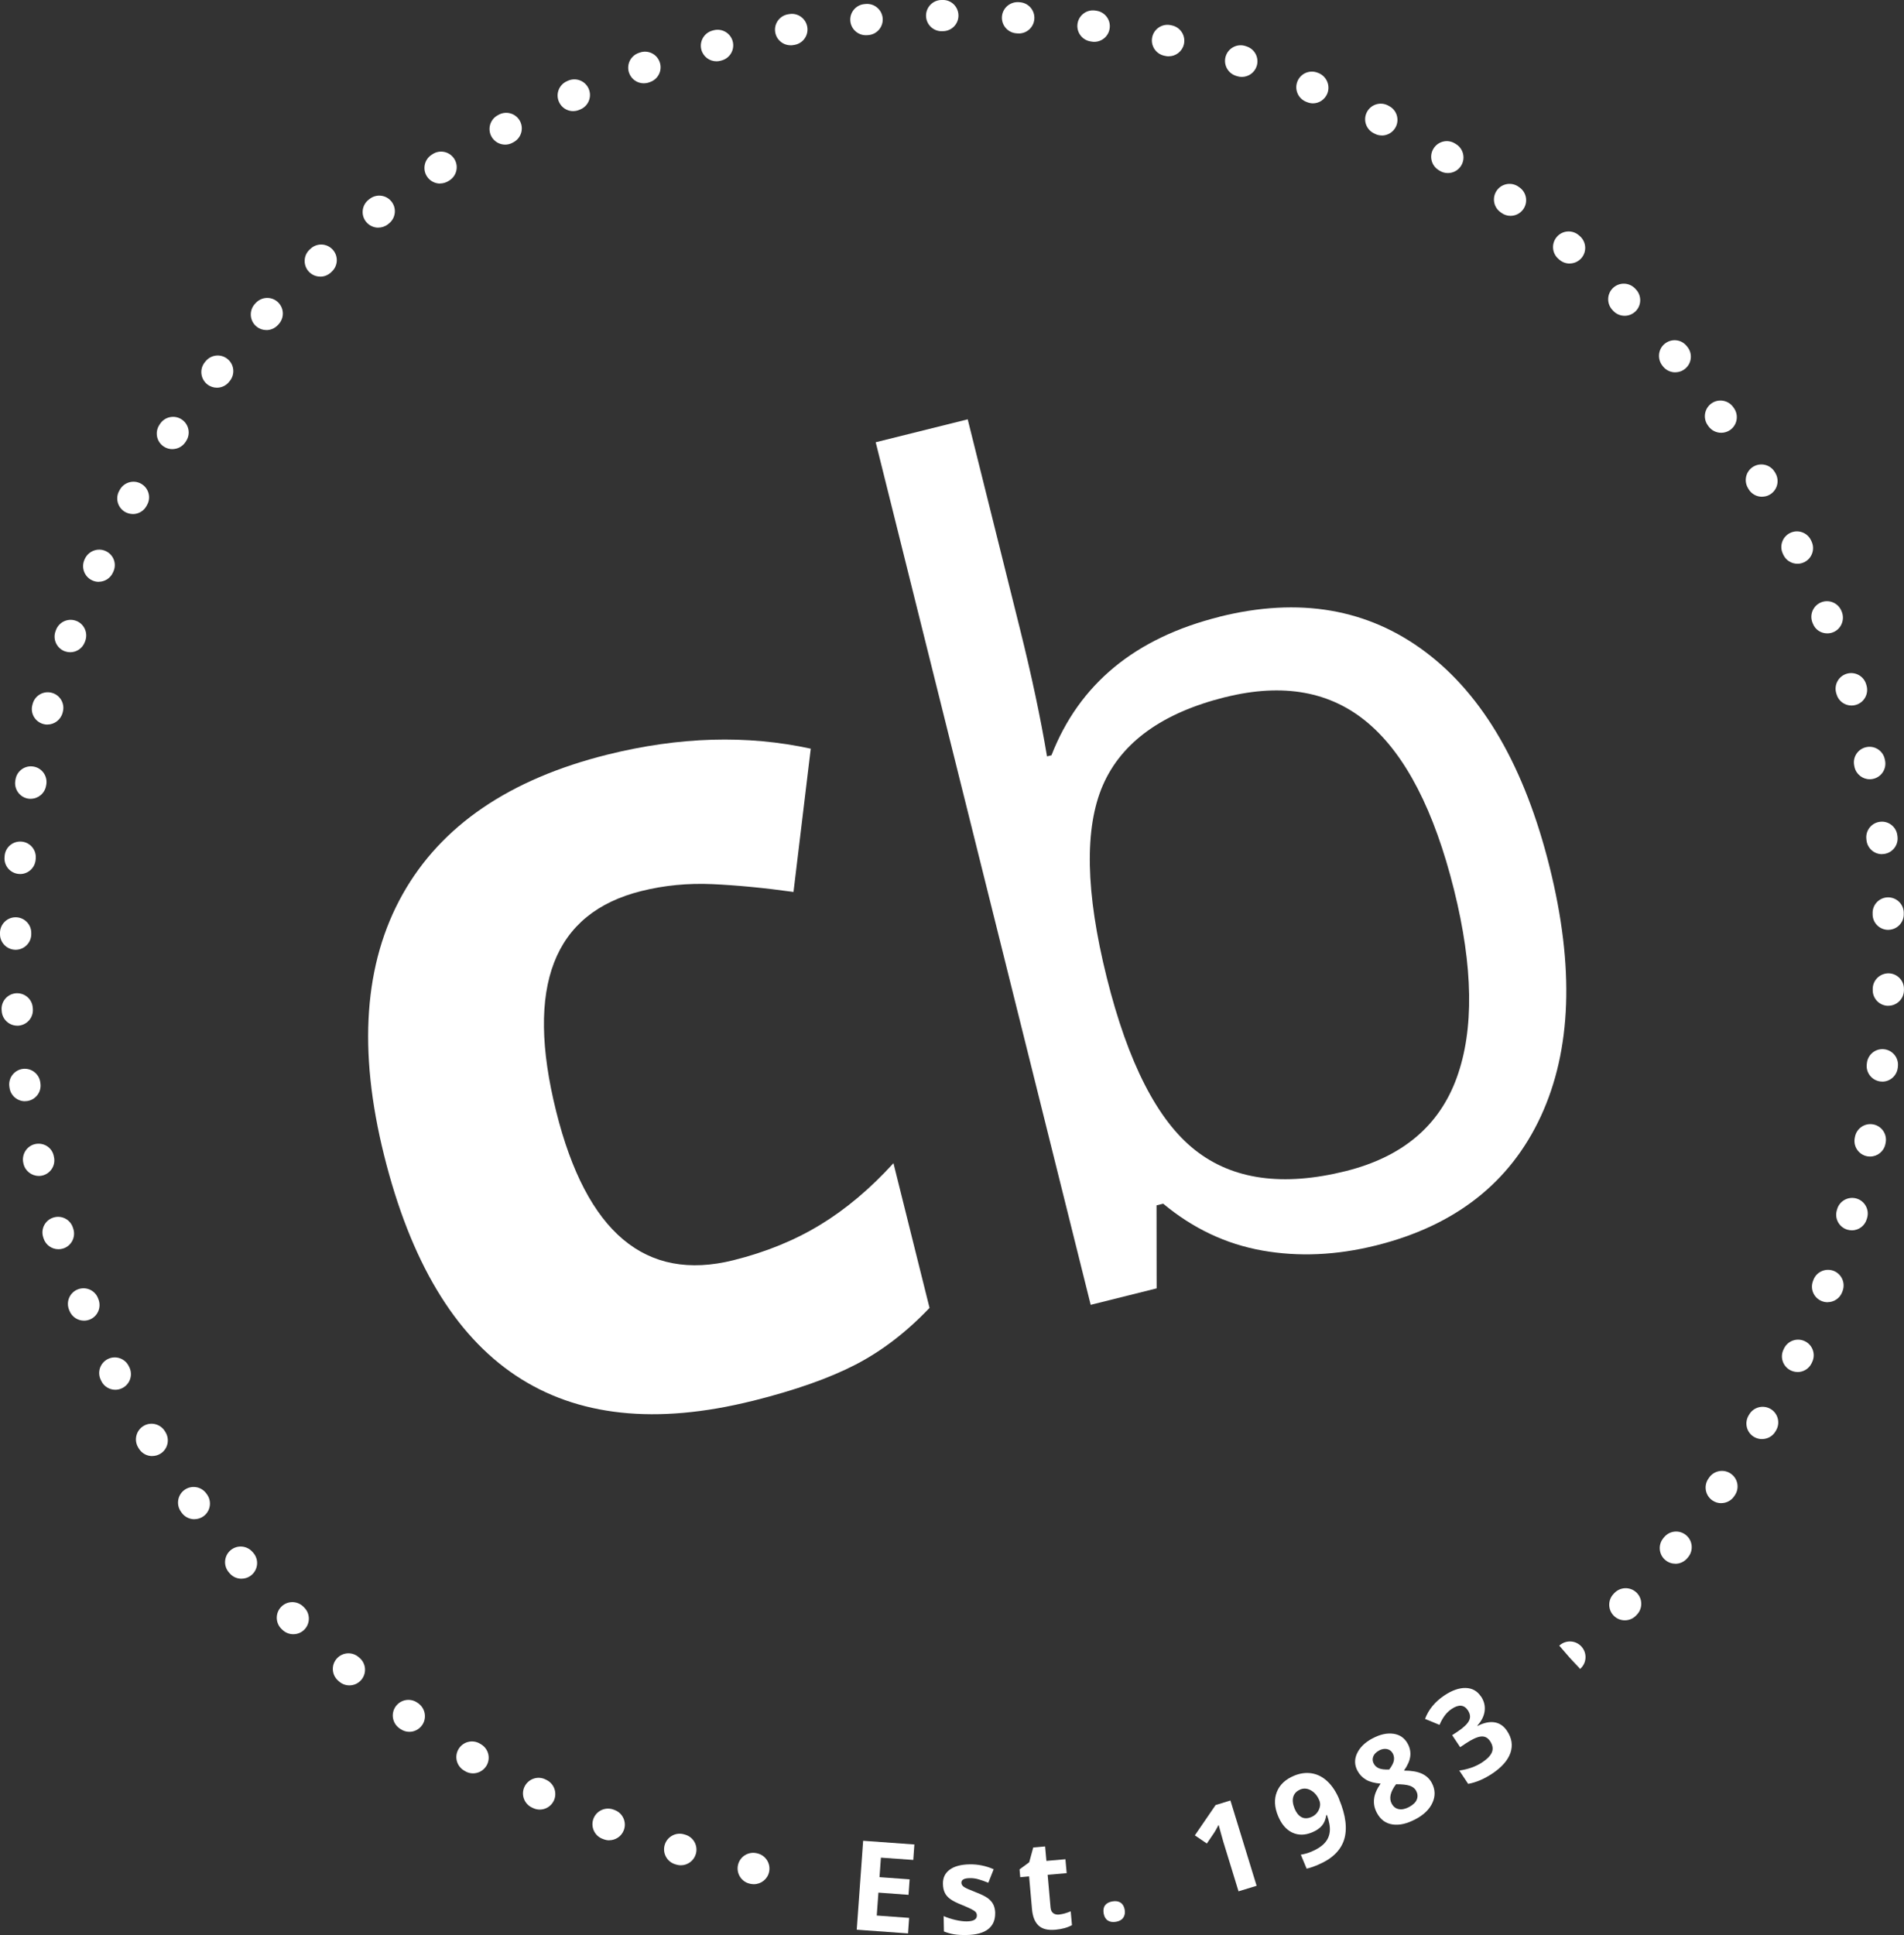
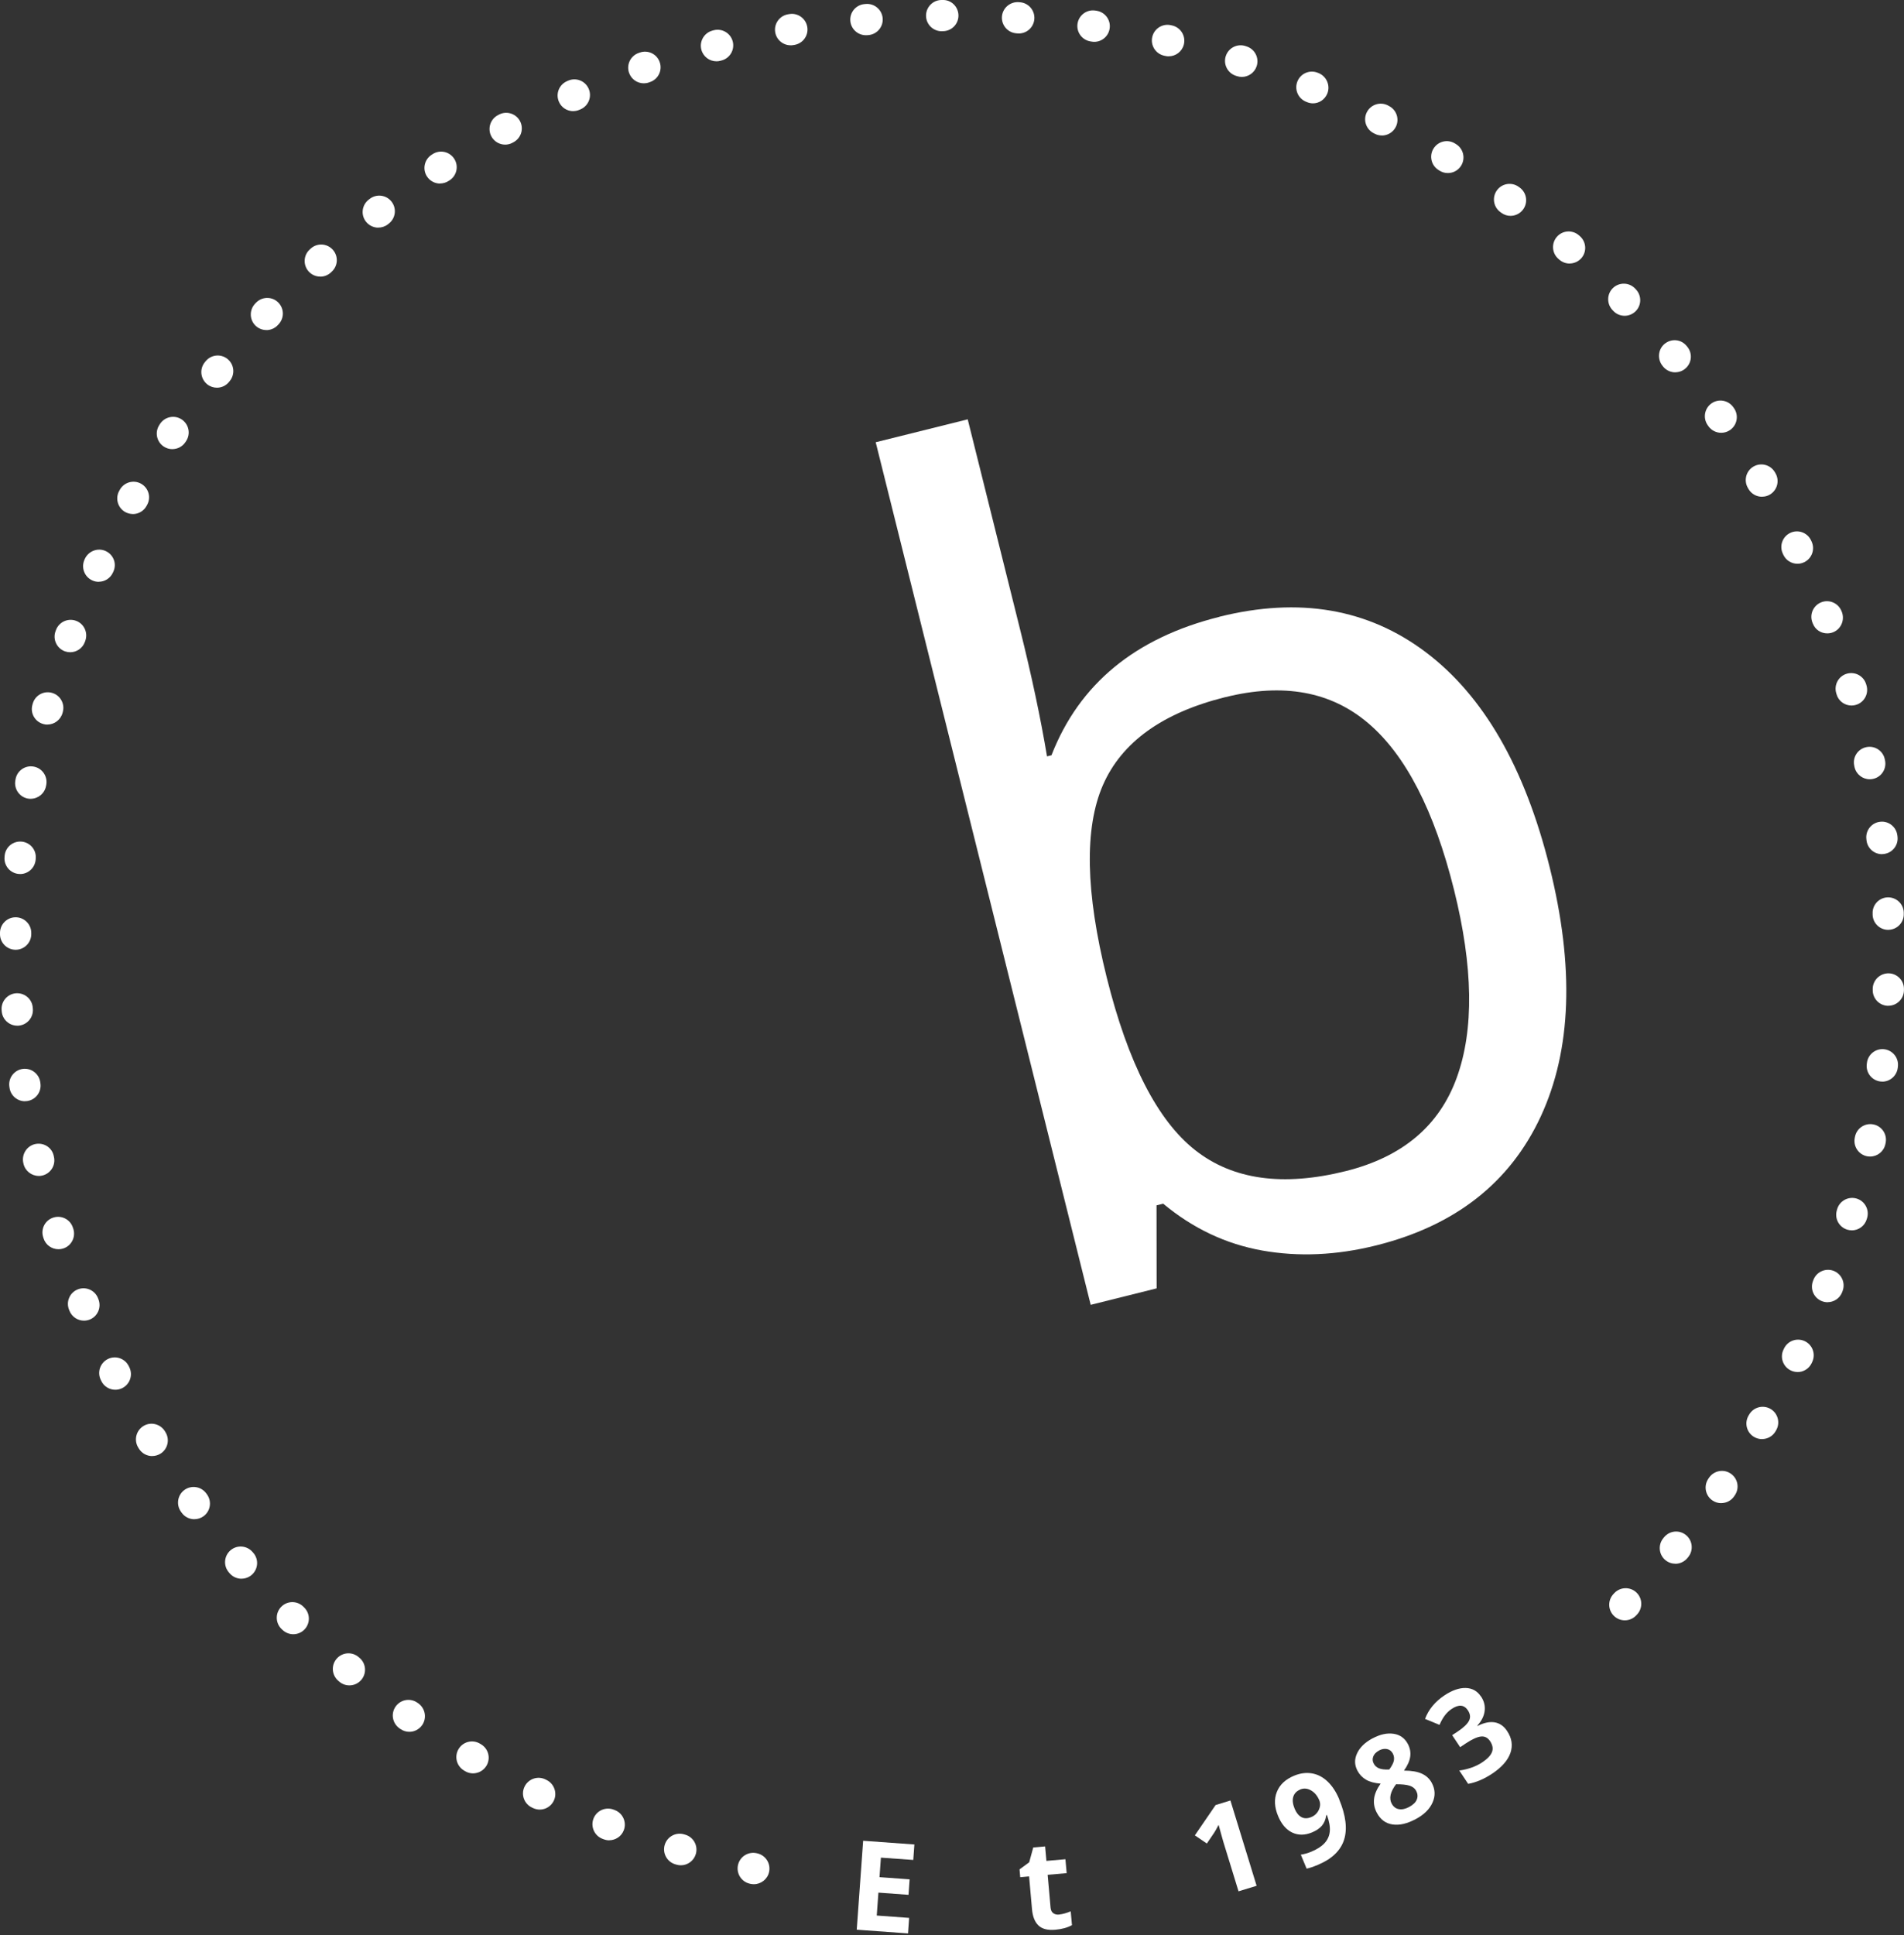
<svg xmlns="http://www.w3.org/2000/svg" id="Layer_1" viewBox="0 0 380.56 386.66">
  <rect x="0" y="0" width="380.56" height="386.66" fill="#333333" stroke="none" />
  <defs>
    <style>.cls-1{fill:#fff;}</style>
  </defs>
  <g>
    <path class="cls-1" d="M181.48,386.33l-10.24-.74,1.28-17.77,10.24,.74-.22,3.09-6.47-.46-.28,3.9,6.02,.44-.22,3.09-6.02-.44-.33,4.58,6.47,.47-.22,3.11Z" />
-     <path class="cls-1" d="M198.91,382.26c.02,1.4-.44,2.47-1.4,3.22-.96,.75-2.4,1.14-4.33,1.17-.99,.02-1.84-.03-2.54-.15-.7-.12-1.36-.31-1.97-.56l-.06-3.07c.7,.31,1.48,.57,2.35,.77,.87,.2,1.63,.3,2.29,.29,1.35-.02,2.02-.42,2-1.2,0-.29-.1-.53-.28-.71-.18-.18-.49-.38-.94-.6s-1.03-.48-1.77-.78c-1.06-.42-1.83-.81-2.33-1.18-.5-.36-.86-.78-1.09-1.26-.23-.48-.36-1.07-.37-1.78-.02-1.21,.43-2.15,1.36-2.83,.93-.68,2.25-1.03,3.97-1.06,1.64-.03,3.24,.29,4.81,.98l-1.07,2.7c-.69-.28-1.33-.51-1.93-.68-.6-.18-1.2-.26-1.82-.24-1.09,.02-1.64,.32-1.63,.92,0,.33,.19,.62,.55,.86,.36,.23,1.14,.58,2.34,1.04,1.07,.41,1.86,.8,2.36,1.16,.5,.37,.88,.79,1.12,1.27s.37,1.06,.39,1.74Z" />
    <path class="cls-1" d="M211.72,382.55c.65-.06,1.41-.27,2.29-.63l.25,2.76c-.89,.49-2,.8-3.35,.92-1.48,.13-2.59-.15-3.33-.84-.74-.69-1.18-1.78-1.31-3.28l-.58-6.54-1.77,.16-.14-1.56,1.93-1.42,.81-2.96,2.37-.21,.26,2.89,3.8-.33,.25,2.78-3.8,.33,.58,6.55c.05,.53,.23,.9,.55,1.13s.72,.31,1.2,.27Z" />
-     <path class="cls-1" d="M220.59,382.33c-.11-.67-.02-1.21,.29-1.62s.8-.67,1.49-.78c.66-.11,1.21-.02,1.63,.27,.42,.29,.69,.77,.8,1.42,.11,.63,0,1.16-.3,1.59-.3,.42-.79,.69-1.45,.8-.67,.11-1.22,.02-1.65-.27s-.7-.77-.81-1.41Z" />
    <path class="cls-1" d="M251.15,376.82l-3.6,1.1-3.03-9.86-.46-1.63-.49-1.79c-.41,.78-.71,1.3-.88,1.56l-1.47,2.17-2.4-1.63,4.15-6.06,2.96-.91,5.23,17.03Z" />
    <path class="cls-1" d="M267.66,359.53c1.35,3.24,1.67,5.95,.98,8.11-.7,2.16-2.44,3.82-5.2,4.98-.97,.41-1.73,.66-2.28,.77l-1.16-2.79c.69-.11,1.39-.3,2.08-.59,1.16-.48,2.05-1.05,2.66-1.71s.96-1.43,1.05-2.33c.09-.9-.1-2-.57-3.31l-.13,.06c-.14,.89-.44,1.59-.89,2.11-.45,.52-1.1,.96-1.96,1.32-1.43,.59-2.75,.6-3.96,.03-1.21-.58-2.15-1.68-2.83-3.32-.73-1.76-.81-3.36-.24-4.8,.57-1.44,1.72-2.52,3.45-3.24,1.21-.5,2.4-.66,3.54-.47,1.15,.19,2.2,.73,3.13,1.61,.94,.88,1.72,2.07,2.35,3.57Zm-7.79-1.94c-.72,.3-1.18,.78-1.38,1.45-.2,.66-.1,1.46,.28,2.39,.33,.79,.78,1.35,1.34,1.66,.56,.31,1.22,.31,1.97,0,.7-.29,1.21-.78,1.52-1.45,.31-.67,.34-1.31,.09-1.91-.37-.89-.92-1.55-1.65-1.97s-1.45-.48-2.18-.18Z" />
    <path class="cls-1" d="M274.34,347.36c1.5-.8,2.9-1.11,4.19-.92,1.29,.19,2.24,.87,2.86,2.03,.43,.8,.59,1.63,.48,2.5-.11,.87-.53,1.81-1.25,2.83,1.51,0,2.71,.21,3.59,.62,.88,.41,1.53,1.02,1.97,1.84,.69,1.29,.74,2.6,.15,3.92-.59,1.33-1.71,2.43-3.36,3.31-1.72,.92-3.26,1.28-4.64,1.07-1.37-.2-2.42-.98-3.13-2.32-.48-.9-.67-1.82-.56-2.77,.1-.95,.54-1.97,1.31-3.07-1.2-.09-2.17-.35-2.91-.78-.74-.43-1.31-1.03-1.72-1.8-.6-1.13-.63-2.29-.07-3.48,.56-1.19,1.59-2.19,3.09-2.99Zm1.28,2.44c-.57,.3-.95,.69-1.14,1.17-.19,.48-.16,.96,.1,1.44,.23,.43,.58,.74,1.03,.93,.46,.19,1.14,.28,2.06,.25,.53-.71,.84-1.31,.93-1.8s.02-.97-.22-1.42c-.27-.49-.66-.78-1.17-.88-.51-.1-1.05,0-1.6,.3Zm2.55,10.61c.33,.61,.8,.98,1.42,1.09,.61,.12,1.29-.03,2.04-.42,.82-.44,1.35-.95,1.56-1.52,.22-.57,.17-1.15-.14-1.73-.26-.48-.7-.82-1.33-1.02s-1.52-.29-2.69-.28c-1.15,1.52-1.44,2.81-.86,3.89Z" />
    <path class="cls-1" d="M296.01,338.97c.62,.93,.86,1.9,.73,2.93-.13,1.02-.62,1.99-1.47,2.92l.04,.06c1.29-.65,2.44-.89,3.44-.72,1,.17,1.83,.74,2.48,1.73,.95,1.42,1.17,2.88,.67,4.36-.51,1.48-1.72,2.87-3.64,4.15-1.61,1.07-3.21,1.76-4.81,2.05l-1.78-2.67c.77-.09,1.56-.28,2.37-.55,.81-.28,1.56-.64,2.23-1.09,1.03-.69,1.68-1.37,1.94-2.05,.26-.68,.13-1.41-.39-2.19-.47-.69-1.08-1-1.84-.91-.76,.09-1.76,.55-3.01,1.38l-1.12,.75-1.6-2.4,1.15-.76c1.15-.77,1.89-1.48,2.22-2.13,.33-.66,.25-1.35-.23-2.08-.75-1.12-1.83-1.22-3.23-.28-.49,.32-.93,.73-1.32,1.23-.39,.5-.77,1.15-1.12,1.96l-2.89-1.19c.7-1.88,1.99-3.44,3.86-4.69,1.54-1.02,2.95-1.52,4.26-1.49,1.3,.03,2.32,.6,3.06,1.71Z" />
  </g>
  <g>
-     <path class="cls-1" d="M150.42,279.92c-38.55,9.61-63.1-6.74-73.65-49.06-5.25-21.05-4.01-38.43,3.7-52.16,7.71-13.73,21.36-23.03,40.93-27.91,14.33-3.57,27.88-3.97,40.65-1.19l-3.45,28.63c-5.85-.82-11.24-1.33-16.16-1.56-4.92-.22-9.67,.23-14.25,1.38-17.58,4.38-23.25,19.05-17.03,44.01,6.04,24.22,17.85,34.14,35.42,29.76,6.5-1.62,12.3-3.99,17.41-7.11,5.11-3.11,9.97-7.21,14.59-12.28l7.21,28.91c-4.6,4.84-9.52,8.61-14.77,11.33-5.25,2.72-12.11,5.14-20.6,7.26Z" />
    <path class="cls-1" d="M243.72,123.24c15.95-3.98,29.7-1.62,41.24,7.07,11.54,8.69,19.8,23.01,24.77,42.95,4.97,19.94,4.38,36.54-1.76,49.8-6.15,13.26-17.12,21.86-32.92,25.8-7.9,1.97-15.48,2.31-22.75,1.02-7.26-1.29-13.86-4.41-19.81-9.36l-1.33,.33,.02,16.59-13.18,3.29-42.97-172.36,18.39-4.58,10.44,41.87c2.34,9.38,4.14,17.87,5.41,25.48l.89-.22c5.55-14.25,16.74-23.47,33.58-27.67Zm1.18,16.06c-12.55,3.13-20.7,8.99-24.45,17.57-3.74,8.58-3.49,21.4,.76,38.46,4.25,17.06,10.14,28.55,17.66,34.48,7.52,5.93,17.55,7.33,30.11,4.2,11.3-2.82,18.69-9.03,22.18-18.65,3.49-9.61,3.3-22.14-.54-37.57-3.94-15.8-9.65-26.89-17.12-33.26-7.47-6.37-17-8.11-28.6-5.22Z" />
  </g>
  <g>
    <path class="cls-1" d="M150.67,376.5c-.23,0-.47-.03-.71-.08h0s-.12-.03-.12-.03c-1.68-.39-2.72-2.07-2.33-3.75,.39-1.68,2.07-2.72,3.75-2.33l.12,.03c1.68,.39,2.72,2.07,2.33,3.75-.33,1.44-1.62,2.41-3.04,2.41Z" />
    <path class="cls-1" d="M136.1,372.72c-.3,0-.6-.04-.9-.13l-.27-.08c-1.65-.51-2.57-2.26-2.06-3.9,.51-1.65,2.26-2.57,3.9-2.06l.21,.06c1.65,.49,2.59,2.23,2.09,3.88-.4,1.35-1.65,2.23-2.99,2.23Zm-14.33-4.99c-.38,0-.76-.07-1.14-.22l-.24-.09c-1.6-.63-2.39-2.45-1.76-4.05,.63-1.6,2.44-2.39,4.05-1.76l.23,.09c1.6,.63,2.39,2.44,1.76,4.04-.48,1.23-1.66,1.98-2.91,1.98Z" />
    <path class="cls-1" d="M107.88,361.59c-.47,0-.94-.11-1.39-.33l-.19-.09c-1.55-.75-2.21-2.61-1.46-4.16s2.61-2.21,4.16-1.46l.26,.13c1.54,.77,2.17,2.64,1.41,4.18-.55,1.1-1.65,1.73-2.8,1.73Zm-13.34-7.24c-.55,0-1.1-.14-1.6-.45l-.18-.11c-1.49-.87-1.99-2.78-1.12-4.27,.87-1.49,2.78-1.99,4.27-1.12l.25,.15c1.48,.89,1.96,2.8,1.07,4.28-.59,.97-1.62,1.52-2.68,1.52Zm-12.73-8.3c-.62,0-1.24-.19-1.79-.57,0,0-.04-.03-.04-.03l-.14-.1c-1.41-.99-1.76-2.93-.77-4.35,.99-1.41,2.93-1.76,4.35-.77l.19,.13c1.4,1,1.75,2.96,.75,4.37-.61,.86-1.57,1.32-2.54,1.32Zm-11.98-9.28c-.71,0-1.42-.24-2-.73l-.21-.18c-1.31-1.12-1.47-3.09-.35-4.4,1.12-1.31,3.09-1.47,4.4-.35l.17,.14c1.32,1.11,1.5,3.07,.39,4.4-.62,.74-1.5,1.12-2.4,1.12Zm-11.21-10.22c-.79,0-1.58-.3-2.19-.9l-.19-.18c-1.22-1.21-1.23-3.19-.02-4.41,1.21-1.23,3.19-1.23,4.41-.02l.17,.17c1.23,1.21,1.24,3.18,.04,4.41-.61,.62-1.42,.93-2.22,.93Zm266.14-2.78c-.78,0-1.56-.29-2.16-.87-1.24-1.19-1.28-3.17-.09-4.41l.17-.18c1.19-1.24,3.17-1.28,4.41-.09,1.24,1.19,1.28,3.17,.09,4.41l-.17,.18c-.61,.64-1.43,.96-2.25,.96Zm-276.49-8.31c-.88,0-1.75-.37-2.36-1.08l-.18-.21c-1.12-1.31-.96-3.28,.35-4.4,1.31-1.12,3.28-.96,4.4,.35l.15,.17c1.13,1.3,.98,3.27-.32,4.4-.59,.51-1.32,.76-2.04,.76Zm286.59-3c-.7,0-1.41-.24-1.99-.72-1.33-1.1-1.51-3.07-.41-4.39l.14-.17c1.09-1.34,3.05-1.54,4.39-.44,1.33,1.09,1.53,3.06,.44,4.39l-.17,.21c-.62,.74-1.51,1.13-2.4,1.13Zm-296.01-8.89c-.97,0-1.92-.45-2.53-1.29l-.14-.2c-1.01-1.39-.71-3.34,.68-4.36,1.39-1.01,3.34-.71,4.36,.68l.15,.21c1.01,1.39,.7,3.35-.69,4.36-.55,.4-1.19,.59-1.83,.59Zm305.17-3.21c-.61,0-1.22-.18-1.76-.55-1.42-.98-1.78-2.92-.8-4.34l.15-.22c.98-1.41,2.93-1.77,4.34-.78,1.42,.98,1.77,2.93,.78,4.34l-.13,.19c-.6,.88-1.58,1.35-2.57,1.35Zm-313.6-9.41c-1.05,0-2.07-.53-2.66-1.49l-.14-.23c-.89-1.47-.42-3.39,1.05-4.29,1.47-.9,3.39-.42,4.29,1.05l.12,.2c.9,1.47,.44,3.39-1.02,4.29-.51,.31-1.07,.46-1.63,.46Zm321.76-3.39c-.54,0-1.08-.14-1.58-.43-1.49-.87-1.98-2.78-1.11-4.27l.12-.2c.86-1.49,2.77-2,4.26-1.14,1.49,.86,2,2.77,1.14,4.26l-.13,.23c-.58,.99-1.62,1.54-2.69,1.54Zm-329.13-9.86c-1.14,0-2.25-.63-2.79-1.73l-.1-.21c-.78-1.54-.16-3.41,1.37-4.19,1.54-.78,3.41-.16,4.19,1.37l.12,.24c.77,1.54,.15,3.41-1.4,4.19-.45,.22-.92,.33-1.39,.33Zm336.23-3.55c-.45,0-.91-.1-1.35-.31-1.55-.75-2.21-2.61-1.46-4.16l.1-.21c.74-1.56,2.6-2.22,4.16-1.48,1.56,.74,2.22,2.6,1.48,4.16l-.11,.24c-.54,1.12-1.65,1.77-2.81,1.77Zm-342.49-10.26c-1.24,0-2.41-.74-2.9-1.96l-.08-.2c-.66-1.59,.1-3.42,1.69-4.07,1.59-.66,3.42,.1,4.07,1.69l.1,.26c.64,1.6-.13,3.42-1.73,4.06-.38,.15-.77,.22-1.16,.22Zm348.49-3.68c-.37,0-.75-.07-1.12-.21-1.61-.62-2.41-2.42-1.79-4.03l.08-.22c.61-1.61,2.41-2.42,4.02-1.82,1.61,.61,2.42,2.41,1.82,4.02l-.09,.25c-.48,1.24-1.66,2-2.91,2ZM11.68,249.62c-1.33,0-2.56-.85-2.98-2.19l-.07-.23c-.52-1.64,.39-3.4,2.04-3.91,1.64-.52,3.4,.39,3.91,2.04l.08,.24c.51,1.65-.4,3.4-2.05,3.91-.31,.1-.62,.14-.93,.14Zm358.45-3.78c-.29,0-.58-.04-.87-.12-1.66-.48-2.61-2.21-2.13-3.86l.07-.25c.48-1.65,2.21-2.6,3.87-2.12,1.65,.48,2.6,2.22,2.12,3.87l-.07,.23c-.39,1.37-1.64,2.26-3,2.26ZM7.74,234.97c-1.42,0-2.71-.98-3.04-2.42l-.04-.17c-.38-1.68,.67-3.39,2.35-3.77,1.68-.37,3.34,.63,3.72,2.31l.05,.24c.39,1.68-.66,3.35-2.34,3.74-.23,.05-.47,.08-.7,.08Zm366.05-3.87c-.21,0-.42-.02-.63-.06-1.69-.34-2.78-1.99-2.44-3.68l.05-.24c.34-1.69,1.99-2.78,3.68-2.44,1.69,.34,2.78,1.99,2.44,3.68l-.05,.24c-.3,1.48-1.6,2.5-3.05,2.5ZM4.99,220.05c-1.52,0-2.86-1.12-3.08-2.67l-.04-.27c-.24-1.71,.96-3.28,2.66-3.52,1.71-.23,3.28,.96,3.52,2.66l.03,.22c.25,1.71-.93,3.29-2.64,3.54-.15,.02-.3,.03-.45,.03Zm371.23-3.93c-.12,0-.25,0-.38-.02-1.71-.21-2.93-1.76-2.72-3.47l.03-.25c.21-1.71,1.77-2.93,3.47-2.72,1.71,.21,2.93,1.76,2.72,3.47l-.03,.25c-.19,1.58-1.54,2.75-3.09,2.75ZM3.45,204.95c-1.63,0-3.01-1.27-3.11-2.92l-.02-.25c-.11-1.72,1.2-3.2,2.92-3.31,1.74-.09,3.2,1.2,3.31,2.92l.02,.25c.11,1.72-1.2,3.2-2.92,3.31-.07,0-.13,0-.2,0Zm373.98-3.97s-.07,0-.11,0c-1.72-.06-3.07-1.5-3.01-3.23v-.27c.08-1.72,1.52-3.04,3.25-2.99,1.72,.07,3.06,1.52,2.99,3.24v.23c-.07,1.69-1.45,3.01-3.13,3.01ZM3.12,189.78h-.05c-1.72-.03-3.1-1.45-3.07-3.17v-.27c.04-1.72,1.48-3.1,3.2-3.05,1.72,.04,3.09,1.47,3.05,3.19v.23c-.03,1.7-1.43,3.07-3.12,3.07Zm374.28-3.98c-1.66,0-3.04-1.3-3.11-2.98v-.25c-.09-1.72,1.24-3.18,2.96-3.26,1.72-.07,3.18,1.25,3.26,2.97v.25c.09,1.72-1.24,3.18-2.96,3.26-.05,0-.1,0-.14,0ZM4.02,174.64c-.1,0-.2,0-.31-.01-1.72-.17-2.97-1.69-2.8-3.41l.02-.25c.17-1.72,1.69-2.96,3.41-2.8,1.72,.17,2.97,1.69,2.8,3.41l-.02,.25c-.16,1.61-1.51,2.82-3.1,2.82Zm372.14-3.96c-1.55,0-2.89-1.15-3.09-2.73l-.03-.27c-.21-1.71,1.01-3.27,2.72-3.47,1.71-.22,3.27,1.01,3.47,2.72l.03,.22c.22,1.71-.99,3.27-2.7,3.49-.13,.02-.27,.03-.4,.03ZM6.14,159.62c-.19,0-.38-.02-.57-.05-1.69-.31-2.81-1.94-2.5-3.64l.04-.23c.3-1.7,1.92-2.83,3.62-2.52,1.7,.3,2.82,1.93,2.52,3.62l-.05,.26c-.28,1.5-1.59,2.55-3.06,2.55Zm367.57-3.91c-1.45,0-2.74-1.01-3.05-2.48l-.05-.26c-.35-1.69,.74-3.34,2.43-3.68,1.69-.35,3.34,.74,3.68,2.43l.05,.23c.35,1.69-.73,3.34-2.41,3.69-.22,.05-.43,.07-.64,.07ZM9.48,144.79c-.27,0-.54-.03-.81-.11-1.66-.45-2.65-2.14-2.2-3.81,0,0,.01-.04,.01-.04l.05-.18c.44-1.67,2.15-2.66,3.81-2.22,1.67,.44,2.66,2.15,2.22,3.81l-.06,.22c-.38,1.39-1.65,2.32-3.03,2.32Zm360.59-3.81c-1.35,0-2.6-.88-2.99-2.25l-.07-.24c-.48-1.65,.47-3.39,2.12-3.87,1.66-.48,3.39,.47,3.87,2.12l.07,.24c.48,1.65-.47,3.39-2.12,3.87-.29,.09-.59,.13-.87,.13ZM14.03,130.33c-.35,0-.7-.06-1.05-.18-1.62-.58-2.47-2.37-1.89-3.99l.09-.25c.59-1.62,2.38-2.45,4-1.87s2.45,2.38,1.87,4l-.08,.22c-.46,1.28-1.66,2.07-2.94,2.07Zm351.18-3.77c-1.24,0-2.4-.73-2.87-1.96,0,0-.04-.09-.04-.09l-.05-.13c-.62-1.61,.18-3.41,1.79-4.04,1.6-.62,3.41,.18,4.04,1.79l.06,.15c.62,1.61-.17,3.46-1.78,4.07-.38,.15-.76,.21-1.14,.21ZM19.73,116.26c-.43,0-.86-.09-1.28-.28-1.57-.71-2.27-2.55-1.57-4.13l.07-.16c.71-1.57,2.58-2.3,4.15-1.59,1.57,.71,2.28,2.52,1.57,4.09l-.1,.22c-.52,1.16-1.66,1.84-2.85,1.84Zm339.54-3.61c-1.17,0-2.28-.65-2.82-1.78l-.1-.22c-.75-1.55-.09-3.42,1.46-4.16,1.55-.75,3.42-.09,4.16,1.46l.11,.23c.74,1.56,.08,3.42-1.47,4.16-.43,.21-.89,.31-1.34,.31ZM26.55,102.71c-.51,0-1.03-.13-1.51-.39-1.51-.84-2.05-2.74-1.21-4.24l.12-.22c.84-1.5,2.74-2.05,4.24-1.21,1.51,.84,2.05,2.74,1.21,4.24l-.12,.22c-.57,1.03-1.63,1.61-2.73,1.61Zm325.63-3.45c-1.07,0-2.12-.55-2.7-1.55l-.12-.21c-.87-1.49-.37-3.4,1.11-4.27,1.49-.87,3.4-.37,4.27,1.11l.13,.22c.87,1.49,.36,3.4-1.12,4.27-.49,.29-1.03,.42-1.57,.42ZM34.45,89.75c-.59,0-1.19-.17-1.72-.52-1.44-.95-1.83-2.89-.87-4.33l.14-.22c.96-1.43,2.9-1.82,4.33-.86,1.43,.96,1.82,2.9,.86,4.33l-.13,.2c-.6,.9-1.59,1.39-2.6,1.39Zm309.57-3.27c-.98,0-1.95-.46-2.56-1.33l-.14-.2c-.99-1.41-.64-3.36,.77-4.35,1.41-.99,3.36-.64,4.35,.77l.14,.2c.99,1.41,.64,3.36-.77,4.35-.54,.38-1.17,.56-1.79,.56ZM43.36,77.47c-.68,0-1.36-.22-1.93-.67-1.35-1.07-1.59-3.03-.52-4.38l.16-.2c1.07-1.35,3.03-1.58,4.38-.51,1.35,1.07,1.58,3.03,.51,4.38l-.15,.19c-.62,.78-1.53,1.19-2.45,1.19Zm291.48-3.07c-.89,0-1.78-.38-2.4-1.12l-.12-.15c-1.1-1.33-.94-3.32,.39-4.42,1.33-1.1,3.27-.94,4.37,.38,0,0,.05,.06,.05,.06l.1,.12c1.11,1.32,.93,3.29-.39,4.39-.58,.49-1.29,.73-2,.73ZM53.24,65.95c-.76,0-1.52-.28-2.12-.83-1.26-1.17-1.33-3.15-.16-4.41l.17-.18c1.17-1.26,3.15-1.34,4.41-.16,1.26,1.17,1.33,3.15,.16,4.41l-.17,.18c-.61,.66-1.45,1-2.29,1Zm271.48-2.85c-.81,0-1.62-.31-2.23-.94l-.17-.18c-1.2-1.23-1.18-3.21,.05-4.41,1.23-1.2,3.21-1.18,4.41,.05l.17,.18c1.2,1.23,1.18,3.21-.05,4.41-.61,.59-1.39,.89-2.18,.89Zm-260.71-7.83c-.85,0-1.69-.34-2.3-1.01-1.16-1.27-1.08-3.25,.2-4.41l.17-.16c1.27-1.17,3.24-1.09,4.41,.18,1.17,1.27,1.09,3.24-.18,4.41l-.19,.18c-.6,.55-1.35,.82-2.1,.82Zm249.71-2.61c-.73,0-1.46-.26-2.06-.78l-.18-.16c-1.3-1.13-1.43-3.1-.3-4.4,1.13-1.3,3.1-1.44,4.4-.3l.2,.17c1.29,1.14,1.42,3.11,.29,4.4-.62,.7-1.48,1.06-2.35,1.06Zm-238.11-7.17c-.93,0-1.85-.42-2.47-1.21-1.06-1.36-.81-3.32,.55-4.38l.19-.15c1.36-1.06,3.32-.82,4.38,.54,1.06,1.36,.82,3.32-.54,4.38l-.2,.16c-.57,.44-1.24,.65-1.91,.65Zm226.31-2.36c-.65,0-1.3-.2-1.86-.62l-.19-.14c-1.39-1.02-1.68-2.98-.66-4.36,1.02-1.39,2.98-1.68,4.36-.66l.21,.15c1.38,1.03,1.67,2.98,.64,4.37-.61,.82-1.55,1.26-2.51,1.26Zm-213.96-6.45c-1.02,0-2.02-.5-2.62-1.42-.94-1.44-.53-3.38,.91-4.32l.2-.13c1.44-.95,3.37-.55,4.32,.89,.95,1.44,.55,3.37-.89,4.32l-.22,.14c-.53,.34-1.12,.5-1.7,.5Zm201.42-2.1c-.56,0-1.13-.15-1.64-.47l-.22-.14c-1.46-.91-1.91-2.84-.99-4.3s2.84-1.91,4.3-.99l.21,.13c1.46,.91,1.91,2.83,1,4.3-.59,.95-1.61,1.47-2.65,1.47Zm-188.41-5.68c-1.11,0-2.18-.59-2.75-1.63-.82-1.51-.26-3.41,1.25-4.23l.22-.12c1.51-.82,3.41-.26,4.23,1.25,.82,1.51,.26,3.41-1.25,4.23l-.22,.12c-.47,.26-.98,.38-1.49,.38Zm175.22-1.83c-.49,0-.98-.11-1.44-.36l-.2-.1c-1.53-.79-2.14-2.67-1.35-4.2,.79-1.53,2.67-2.14,4.2-1.35l.24,.13c1.53,.8,2.12,2.68,1.32,4.21-.56,1.07-1.64,1.68-2.77,1.68Zm-161.62-4.86c-1.2,0-2.34-.69-2.85-1.86-.7-1.58,.01-3.42,1.59-4.12l.24-.11c1.58-.69,3.42,.03,4.11,1.61,.69,1.58-.03,3.42-1.61,4.11l-.21,.09c-.41,.18-.84,.27-1.26,.27Zm147.85-1.56c-.39,0-.79-.08-1.18-.24l-.22-.09c-1.59-.66-2.35-2.48-1.69-4.08s2.48-2.35,4.08-1.69l.16,.06c1.59,.66,2.38,2.51,1.72,4.1-.5,1.2-1.64,1.94-2.86,1.94Zm-133.74-4c-1.29,0-2.5-.81-2.95-2.1-.56-1.63,.3-3.41,1.93-3.97l.23-.08c1.63-.57,3.41,.29,3.97,1.92,.57,1.63-.29,3.41-1.92,3.97l-.25,.09c-.34,.12-.68,.17-1.02,.17Zm119.53-1.28c-.32,0-.64-.05-.96-.15l-.24-.08c-1.64-.53-2.54-2.29-2.01-3.93s2.29-2.54,3.93-2.01l.24,.08c1.64,.53,2.54,2.29,2.01,3.93-.43,1.32-1.65,2.16-2.97,2.16Zm-105.01-3.12c-1.39,0-2.65-.93-3.02-2.33-.43-1.67,.57-3.37,2.23-3.81l.26-.07c1.67-.42,3.37,.59,3.79,2.26,.42,1.67-.59,3.37-2.26,3.79l-.22,.06c-.26,.07-.53,.1-.79,.1Zm90.4-.99c-.24,0-.49-.03-.73-.09l-.23-.05c-1.68-.39-2.72-2.07-2.33-3.75,.39-1.68,2.08-2.72,3.75-2.33l.26,.06c1.68,.4,2.71,2.09,2.31,3.76-.34,1.43-1.62,2.39-3.03,2.39Zm-75.58-2.21c-1.49,0-2.81-1.07-3.07-2.58-.3-1.7,.84-3.31,2.54-3.61l.25-.04c1.7-.3,3.31,.84,3.61,2.54s-.84,3.31-2.54,3.61l-.24,.04c-.18,.03-.36,.05-.54,.05Zm60.69-.69c-.15,0-.31-.01-.47-.04l-.25-.04c-1.7-.26-2.88-1.84-2.62-3.55,.26-1.7,1.84-2.88,3.55-2.62l.25,.04c1.7,.26,2.88,1.84,2.62,3.55-.23,1.55-1.56,2.66-3.08,2.66Zm-45.65-1.32c-1.59,0-2.95-1.22-3.1-2.83-.16-1.72,1.11-3.24,2.82-3.39l.23-.02c1.71-.17,3.24,1.09,3.41,2.8,.17,1.72-1.09,3.24-2.8,3.41l-.26,.02c-.1,0-.19,.01-.29,.01Zm30.57-.36c-.07,0-.14,0-.22,0l-.25-.02c-1.72-.12-3.02-1.61-2.9-3.33,.12-1.72,1.62-3,3.33-2.9l.25,.02c1.72,.12,3.02,1.61,2.9,3.33-.11,1.65-1.48,2.91-3.11,2.91Zm-15.42-.44c-1.71,0-3.1-1.37-3.12-3.08-.02-1.72,1.36-3.14,3.08-3.16h.23c1.73-.06,3.14,1.34,3.17,3.06,.03,1.72-1.34,3.14-3.07,3.17h-.27s-.02,0-.04,0Z" />
-     <path class="cls-1" d="M315.8,333.5l-2.1-2.31-2.04-2.36,.09-.08c1.31-1.12,3.28-.98,4.4,.33,1.12,1.31,.98,3.28-.33,4.4l-2.04-2.36,2.01,2.39Z" />
  </g>
</svg>